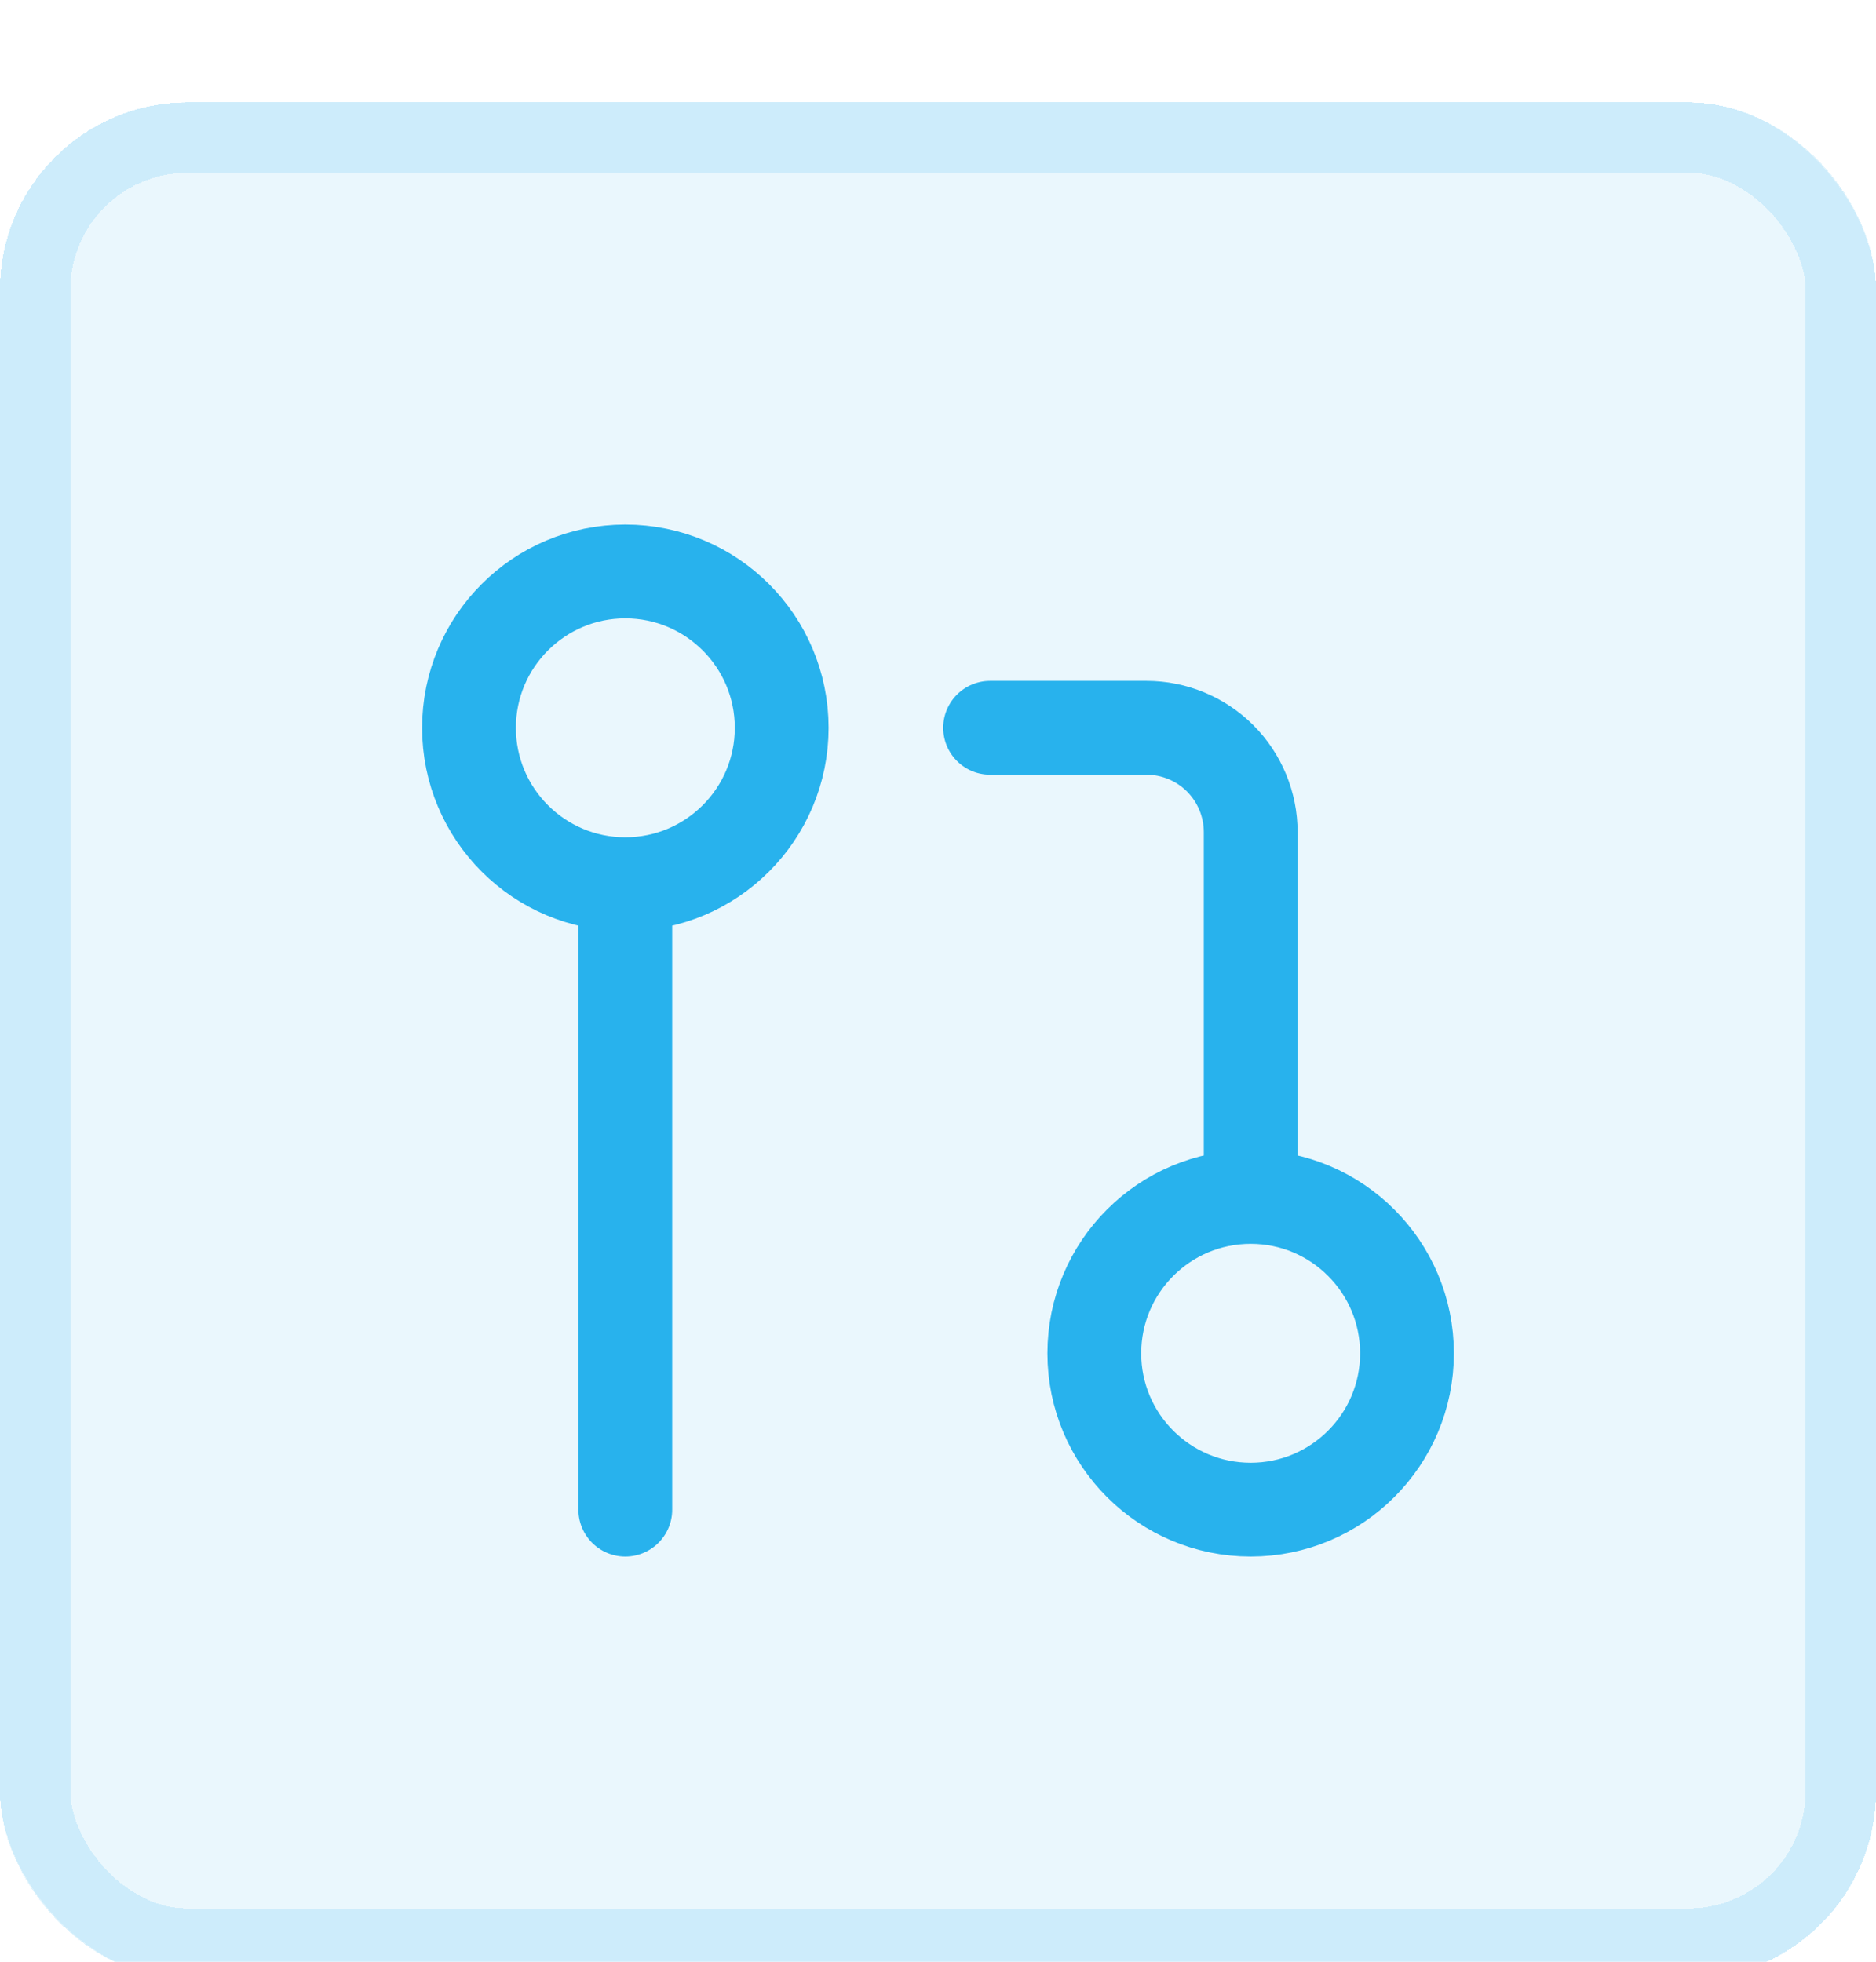
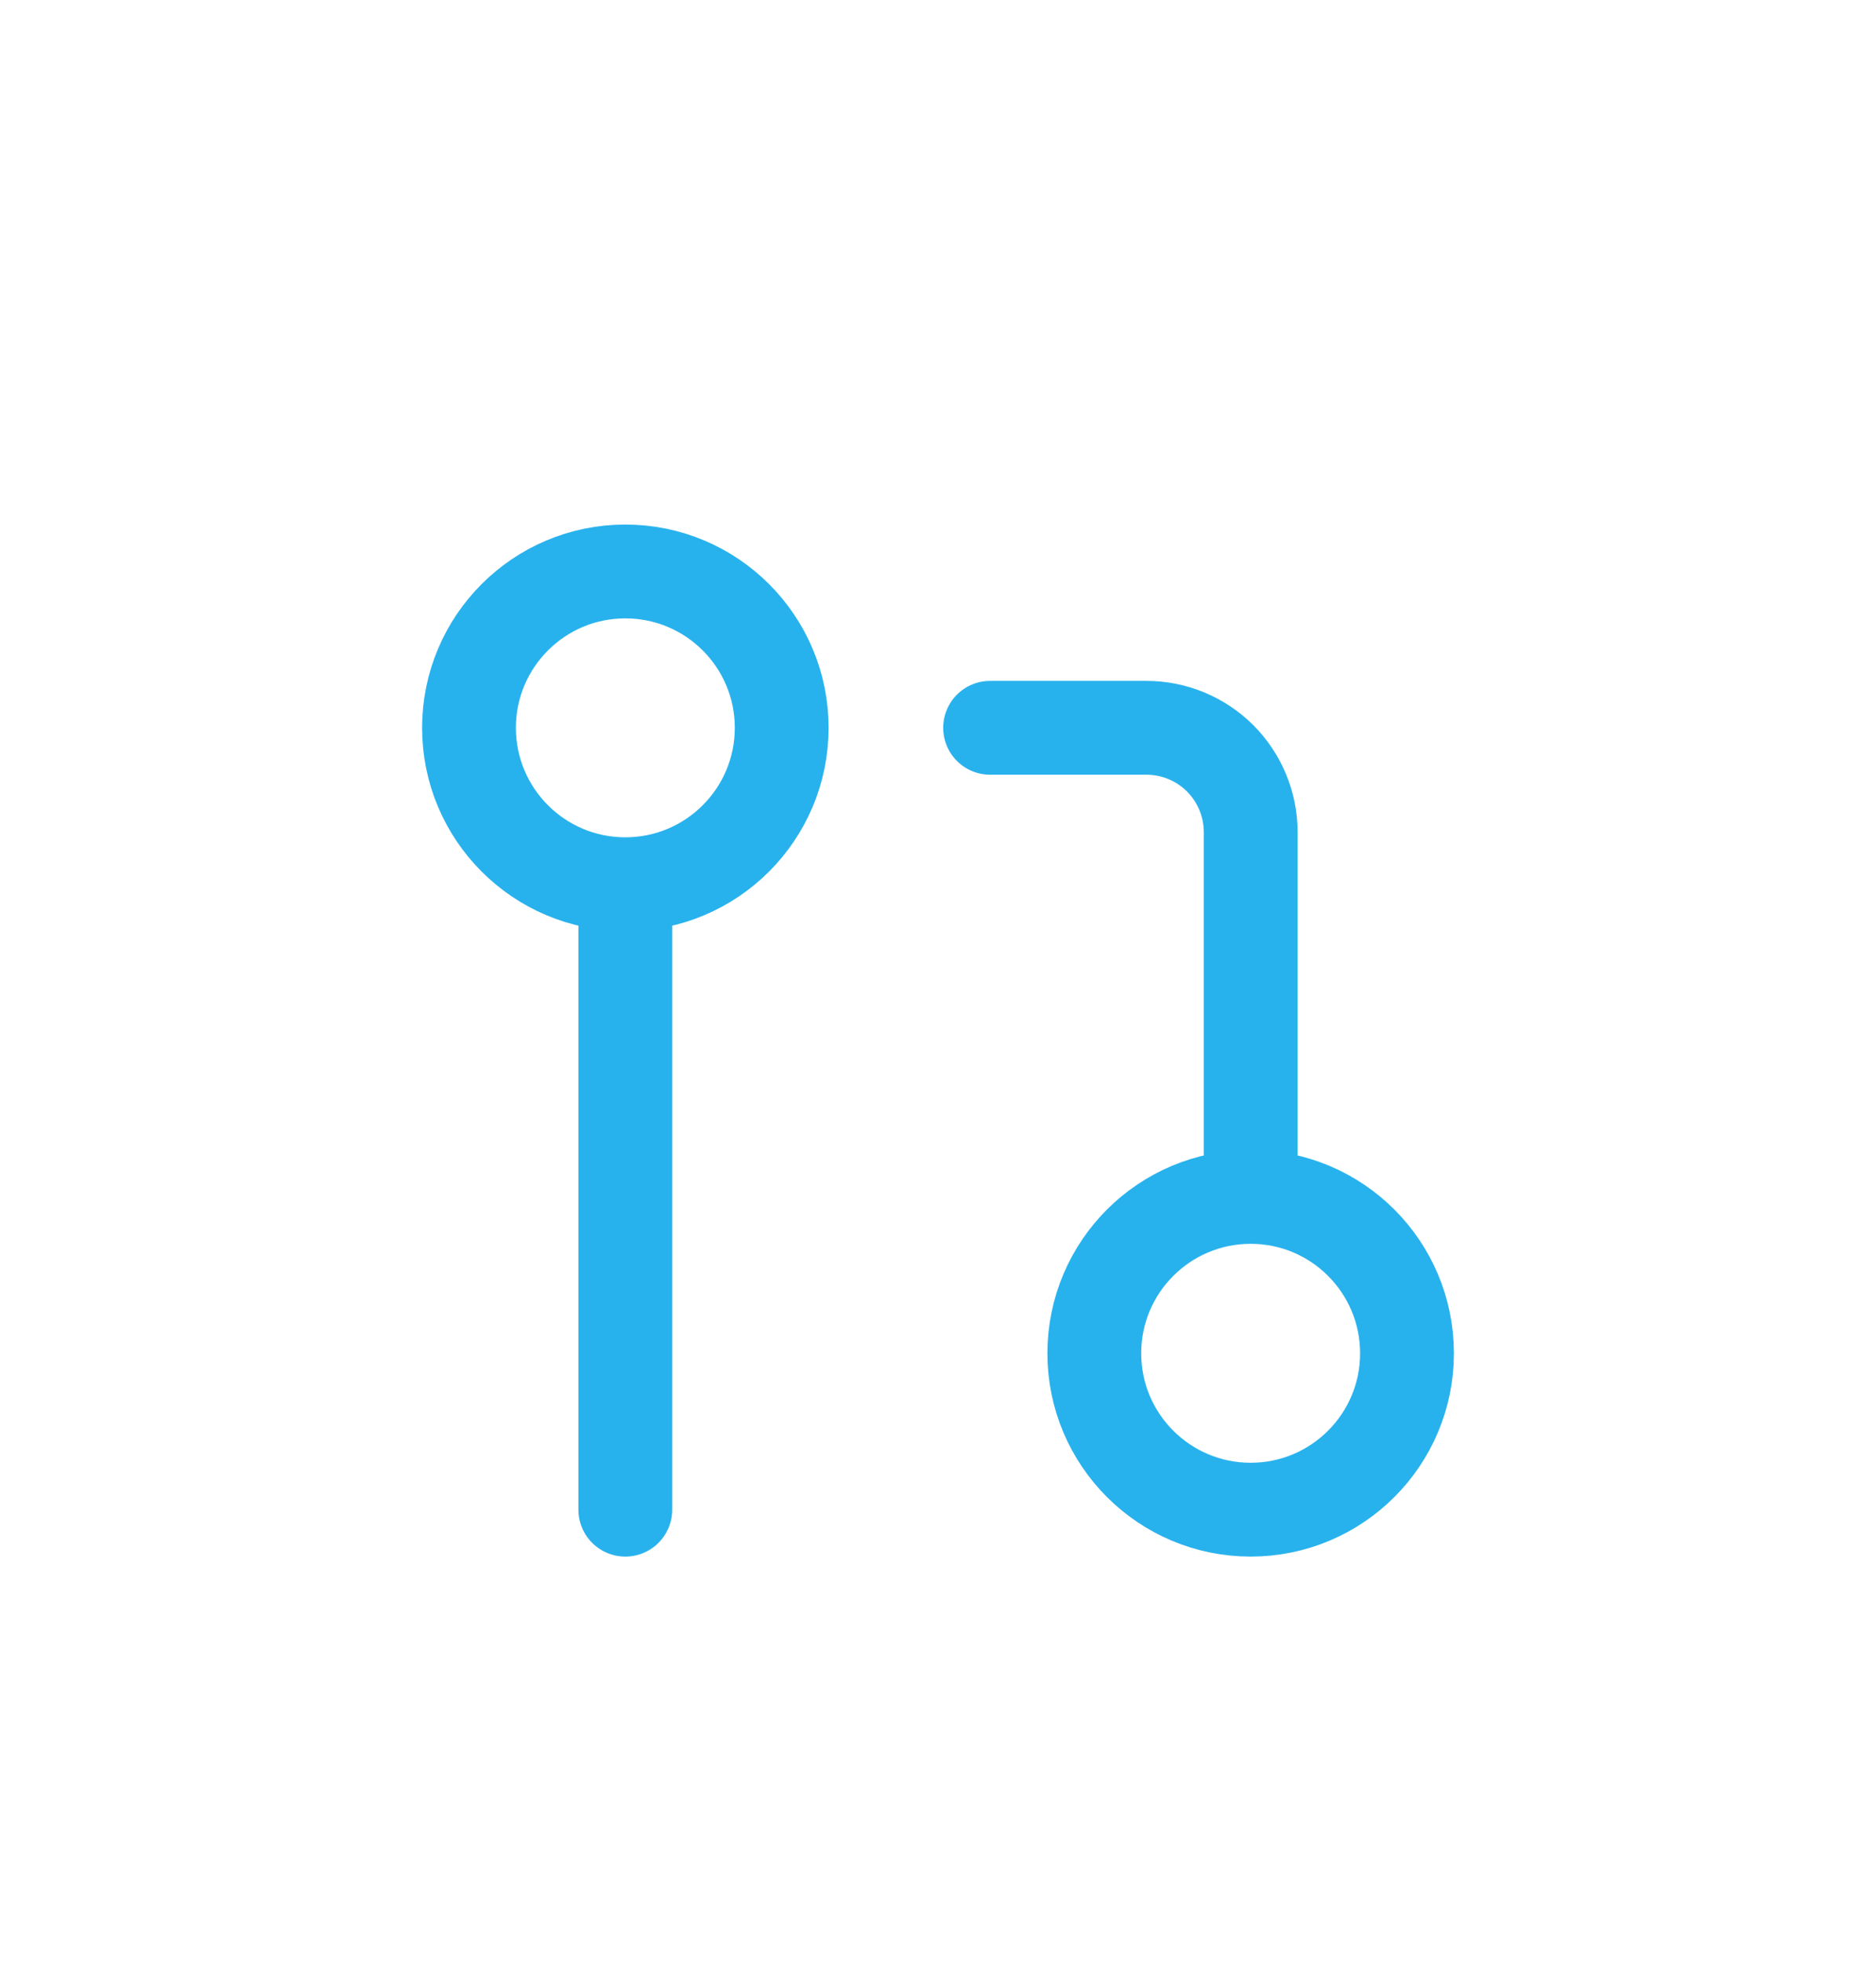
<svg xmlns="http://www.w3.org/2000/svg" width="22" height="23" viewBox="0 0 22 23" fill="none">
  <g filter="url(#filter0_d_358_1217)">
-     <rect y="0.1" width="22" height="22" rx="2.2" fill="#28B2ED" fill-opacity="0.1" shape-rendering="crispEdges" />
-     <rect x="0.412" y="0.513" width="21.175" height="21.175" rx="1.788" stroke="#28B2ED" stroke-opacity="0.15" stroke-width="0.825" shape-rendering="crispEdges" />
    <path d="M14.667 12.933C13.654 12.933 12.833 13.754 12.833 14.767C12.833 15.779 13.654 16.6 14.667 16.6C15.679 16.6 16.5 15.779 16.5 14.767C16.5 13.754 15.679 12.933 14.667 12.933ZM14.667 12.933V8.656C14.667 8.332 14.538 8.021 14.309 7.791C14.079 7.562 13.769 7.433 13.444 7.433H11.611M7.333 9.267C8.346 9.267 9.167 8.446 9.167 7.433C9.167 6.421 8.346 5.6 7.333 5.6C6.321 5.6 5.5 6.421 5.5 7.433C5.5 8.446 6.321 9.267 7.333 9.267ZM7.333 9.267V16.6" stroke="#28B2ED" stroke-width="1.1" stroke-linecap="round" stroke-linejoin="round" />
  </g>
  <defs>
    <filter id="filter0_d_358_1217" x="-3.3" y="-2.1" width="28.6" height="28.6" filterUnits="userSpaceOnUse" color-interpolation-filters="sRGB">
      <feFlood flood-opacity="0" result="BackgroundImageFix" />
      <feColorMatrix in="SourceAlpha" type="matrix" values="0 0 0 0 0 0 0 0 0 0 0 0 0 0 0 0 0 0 127 0" result="hardAlpha" />
      <feOffset dy="1.1" />
      <feGaussianBlur stdDeviation="1.65" />
      <feComposite in2="hardAlpha" operator="out" />
      <feColorMatrix type="matrix" values="0 0 0 0 0 0 0 0 0 0 0 0 0 0 0 0 0 0 0.05 0" />
      <feBlend mode="normal" in2="BackgroundImageFix" result="effect1_dropShadow_358_1217" />
      <feBlend mode="normal" in="SourceGraphic" in2="effect1_dropShadow_358_1217" result="shape" />
    </filter>
  </defs>
</svg>